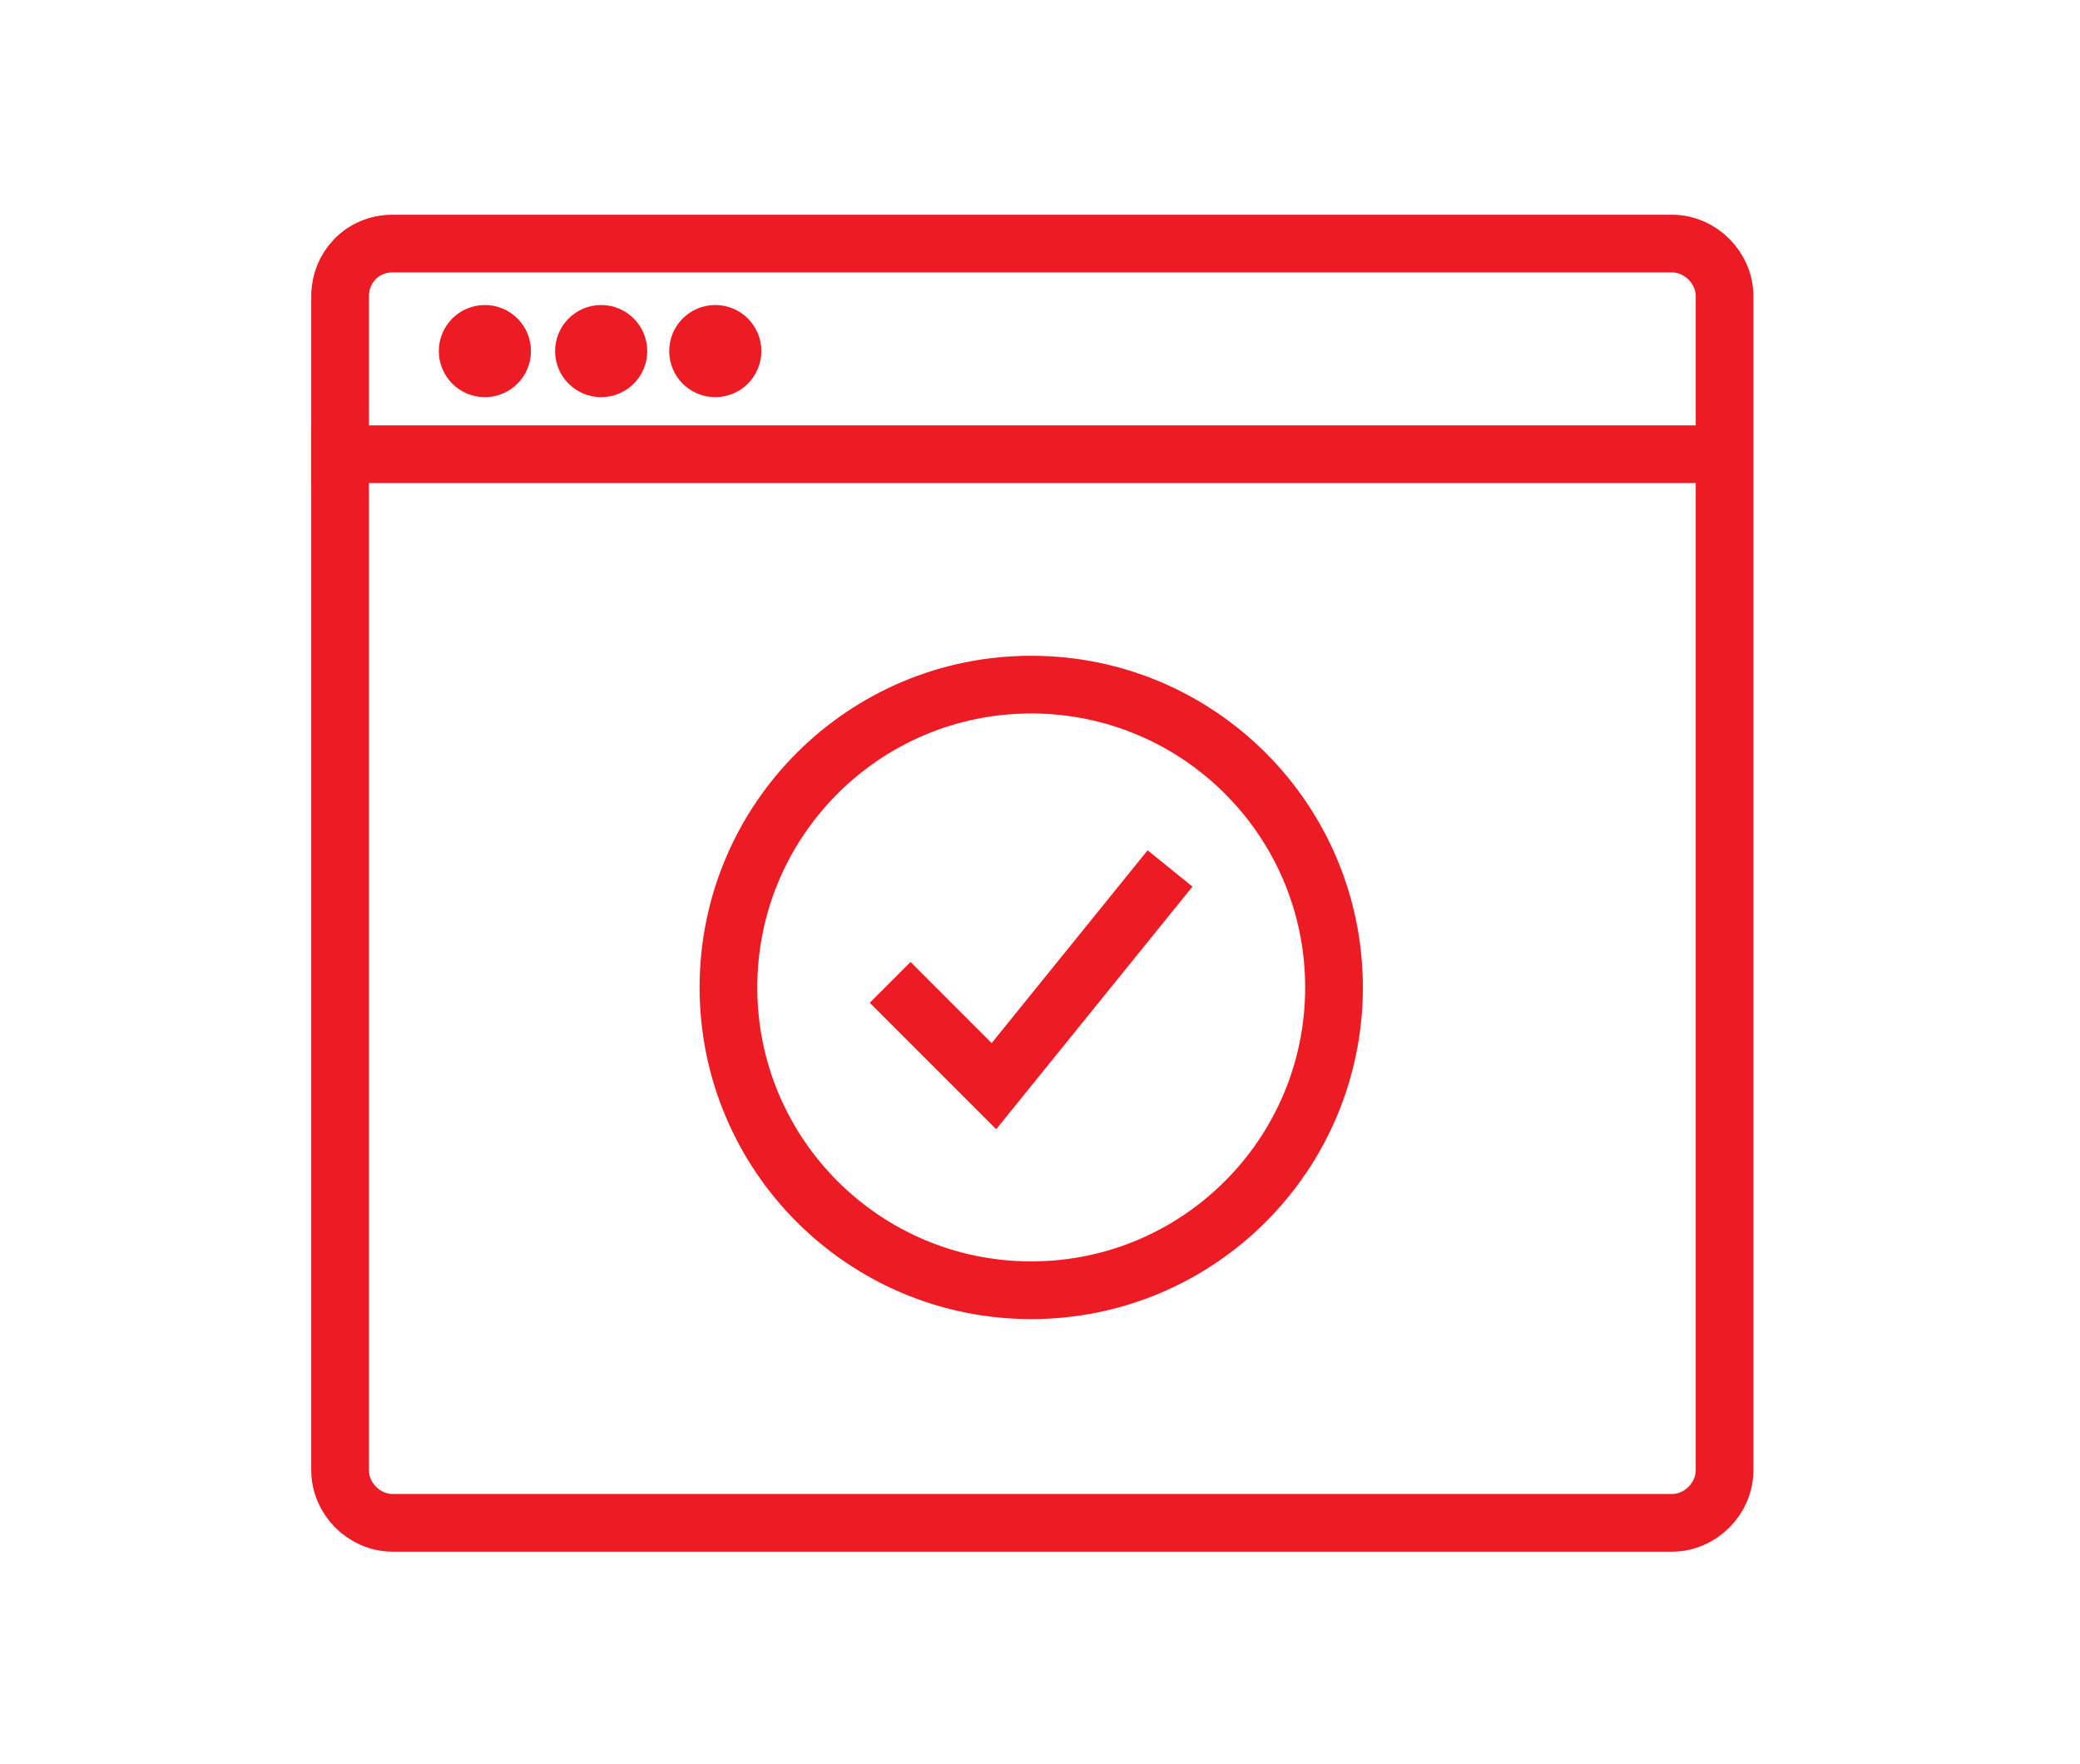
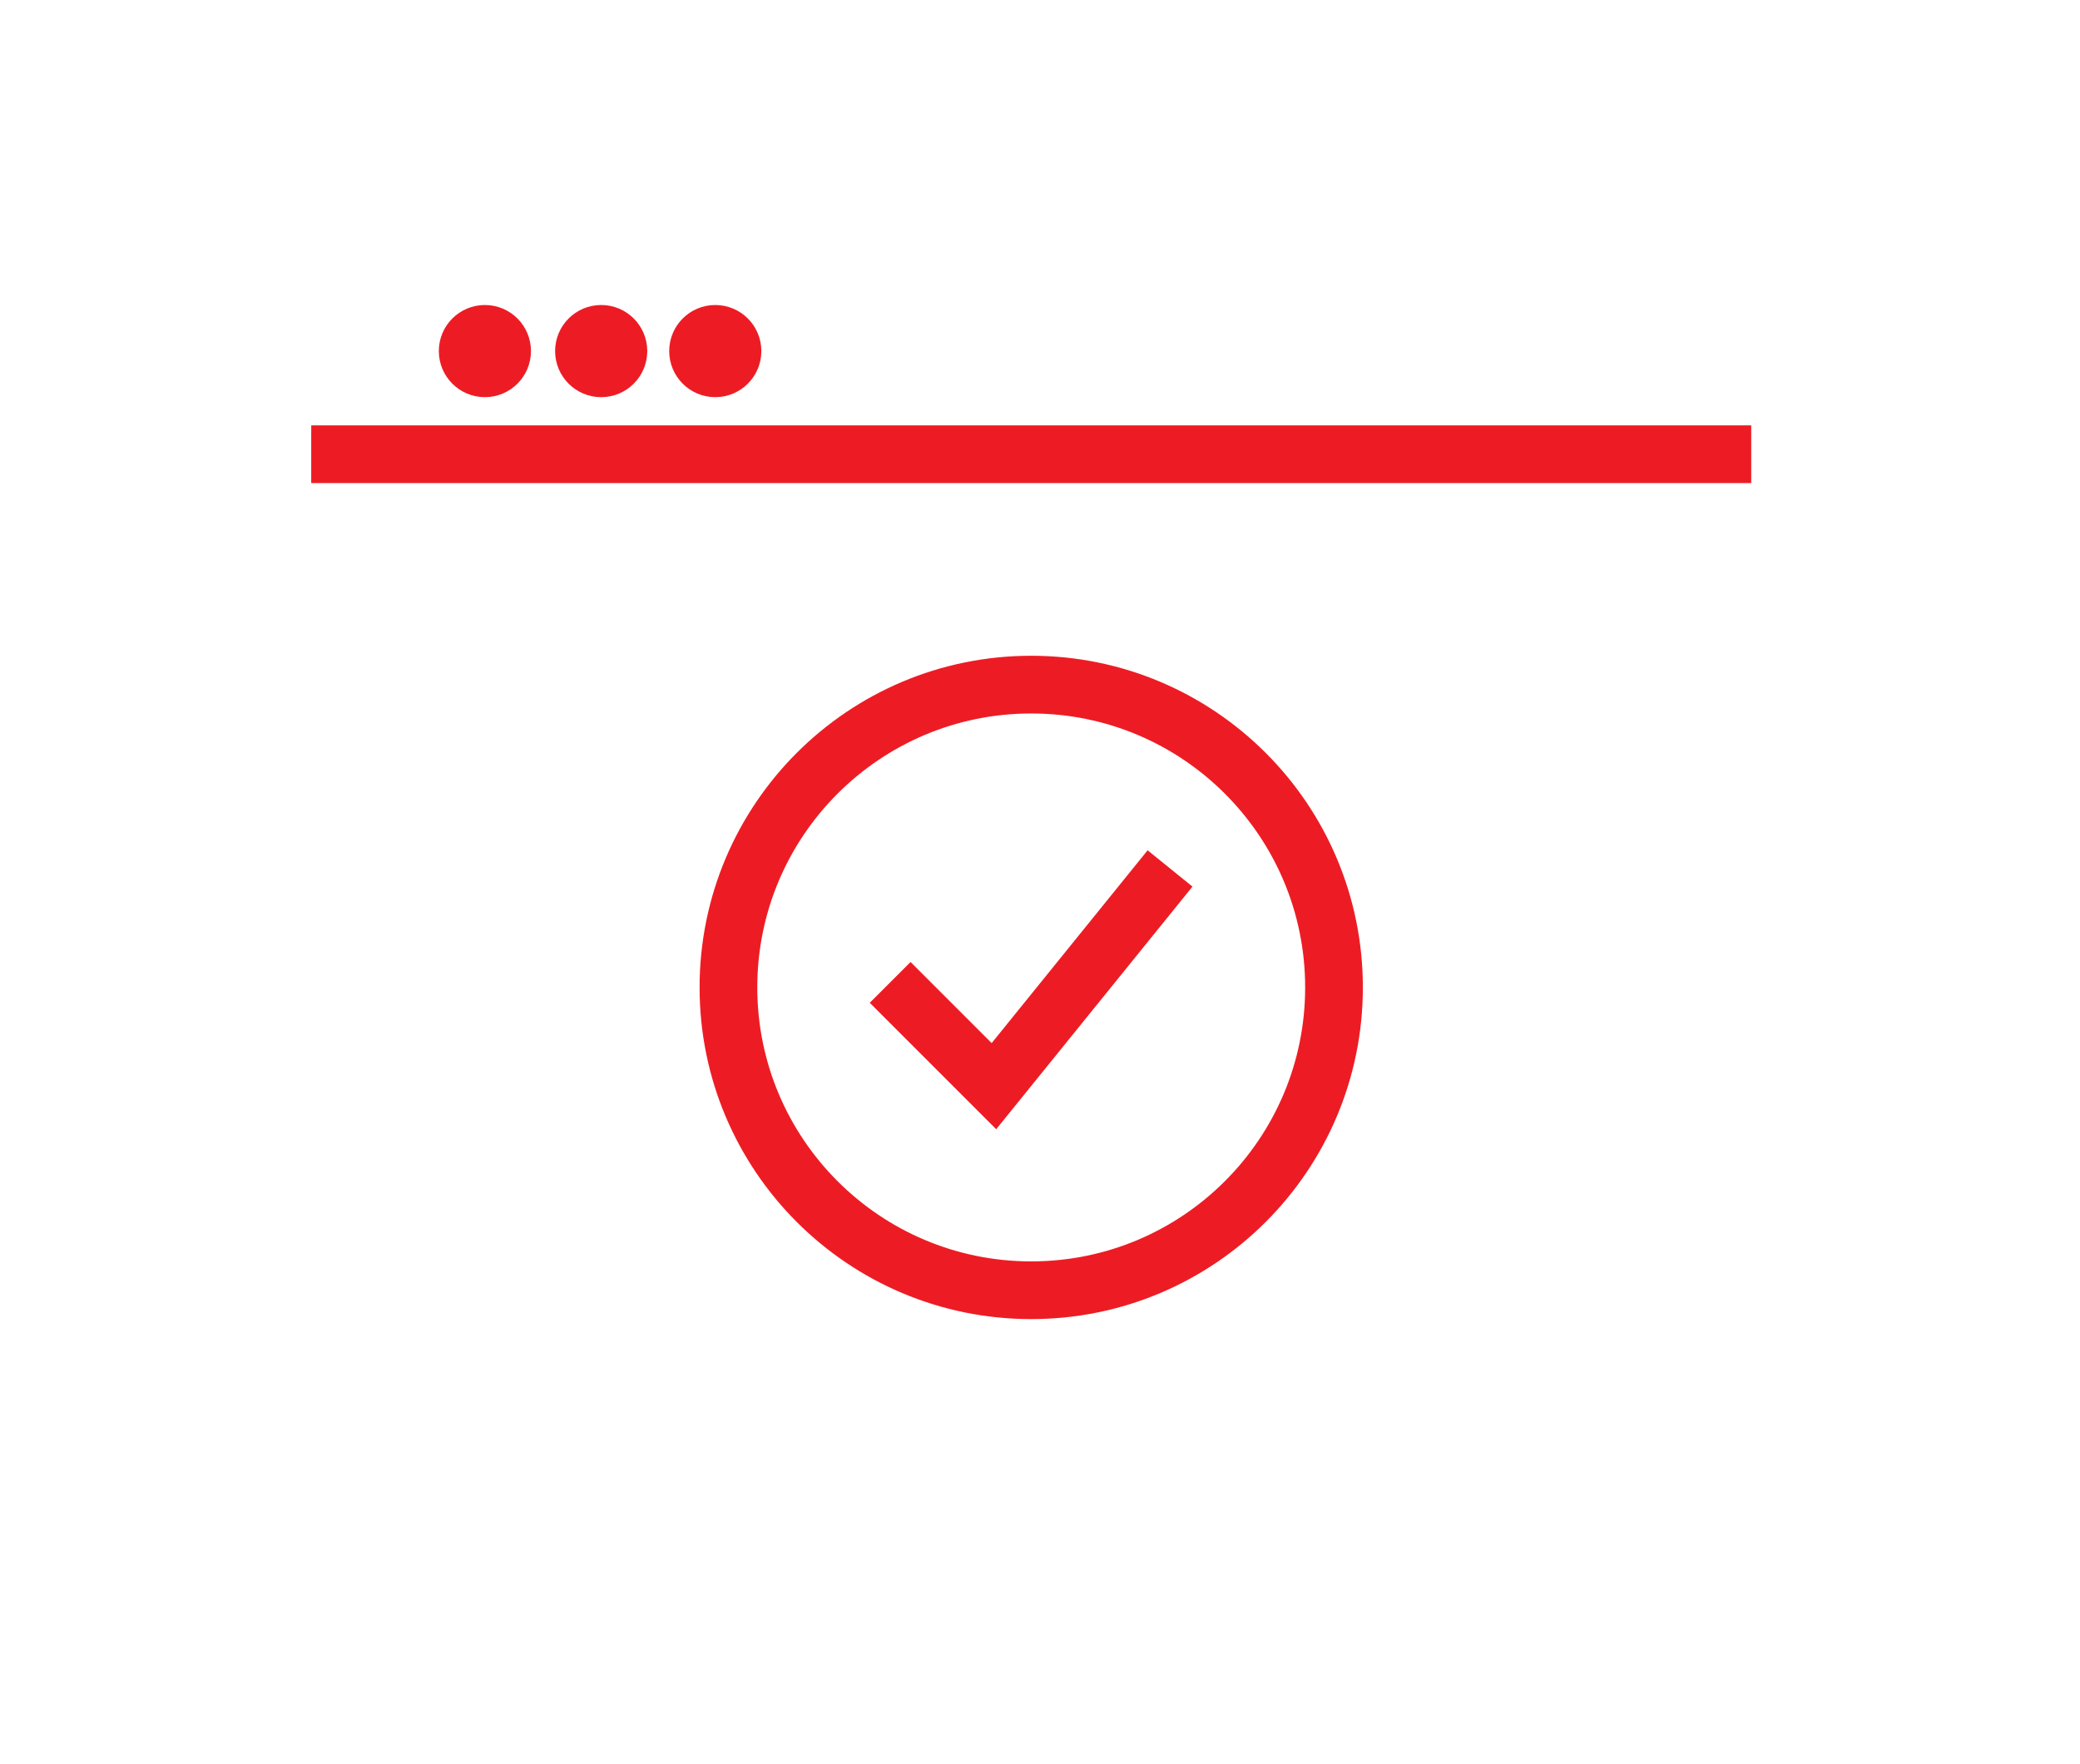
<svg xmlns="http://www.w3.org/2000/svg" id="Layer_1" x="0px" y="0px" viewBox="0 0 94.8 80.4" style="enable-background:new 0 0 94.8 80.4;" xml:space="preserve">
  <style type="text/css"> .st0{fill:none;stroke:#ED1C24;stroke-width:2.63;stroke-linecap:square;stroke-miterlimit:10;} .st1{fill:#ED1C24;stroke:#ED1C24;stroke-miterlimit:10;} </style>
  <circle class="st0" cx="47" cy="45" r="13.8" />
  <polyline class="st0" points="41.5,45.7 45.3,49.5 52.5,40.6 " />
-   <path class="st0" d="M17.9,11.1h58.3c1.3,0,2.4,1.1,2.4,2.4V67c0,1.3-1.1,2.4-2.4,2.4H17.9c-1.3,0-2.4-1.1-2.4-2.4V13.5 C15.5,12.2,16.5,11.1,17.9,11.1z" />
  <line class="st0" x1="15.5" y1="20.7" x2="78.5" y2="20.7" />
  <circle class="st1" cx="22.1" cy="16" r="1.6" />
  <circle class="st1" cx="27.4" cy="16" r="1.6" />
  <circle class="st1" cx="32.6" cy="16" r="1.6" />
</svg>